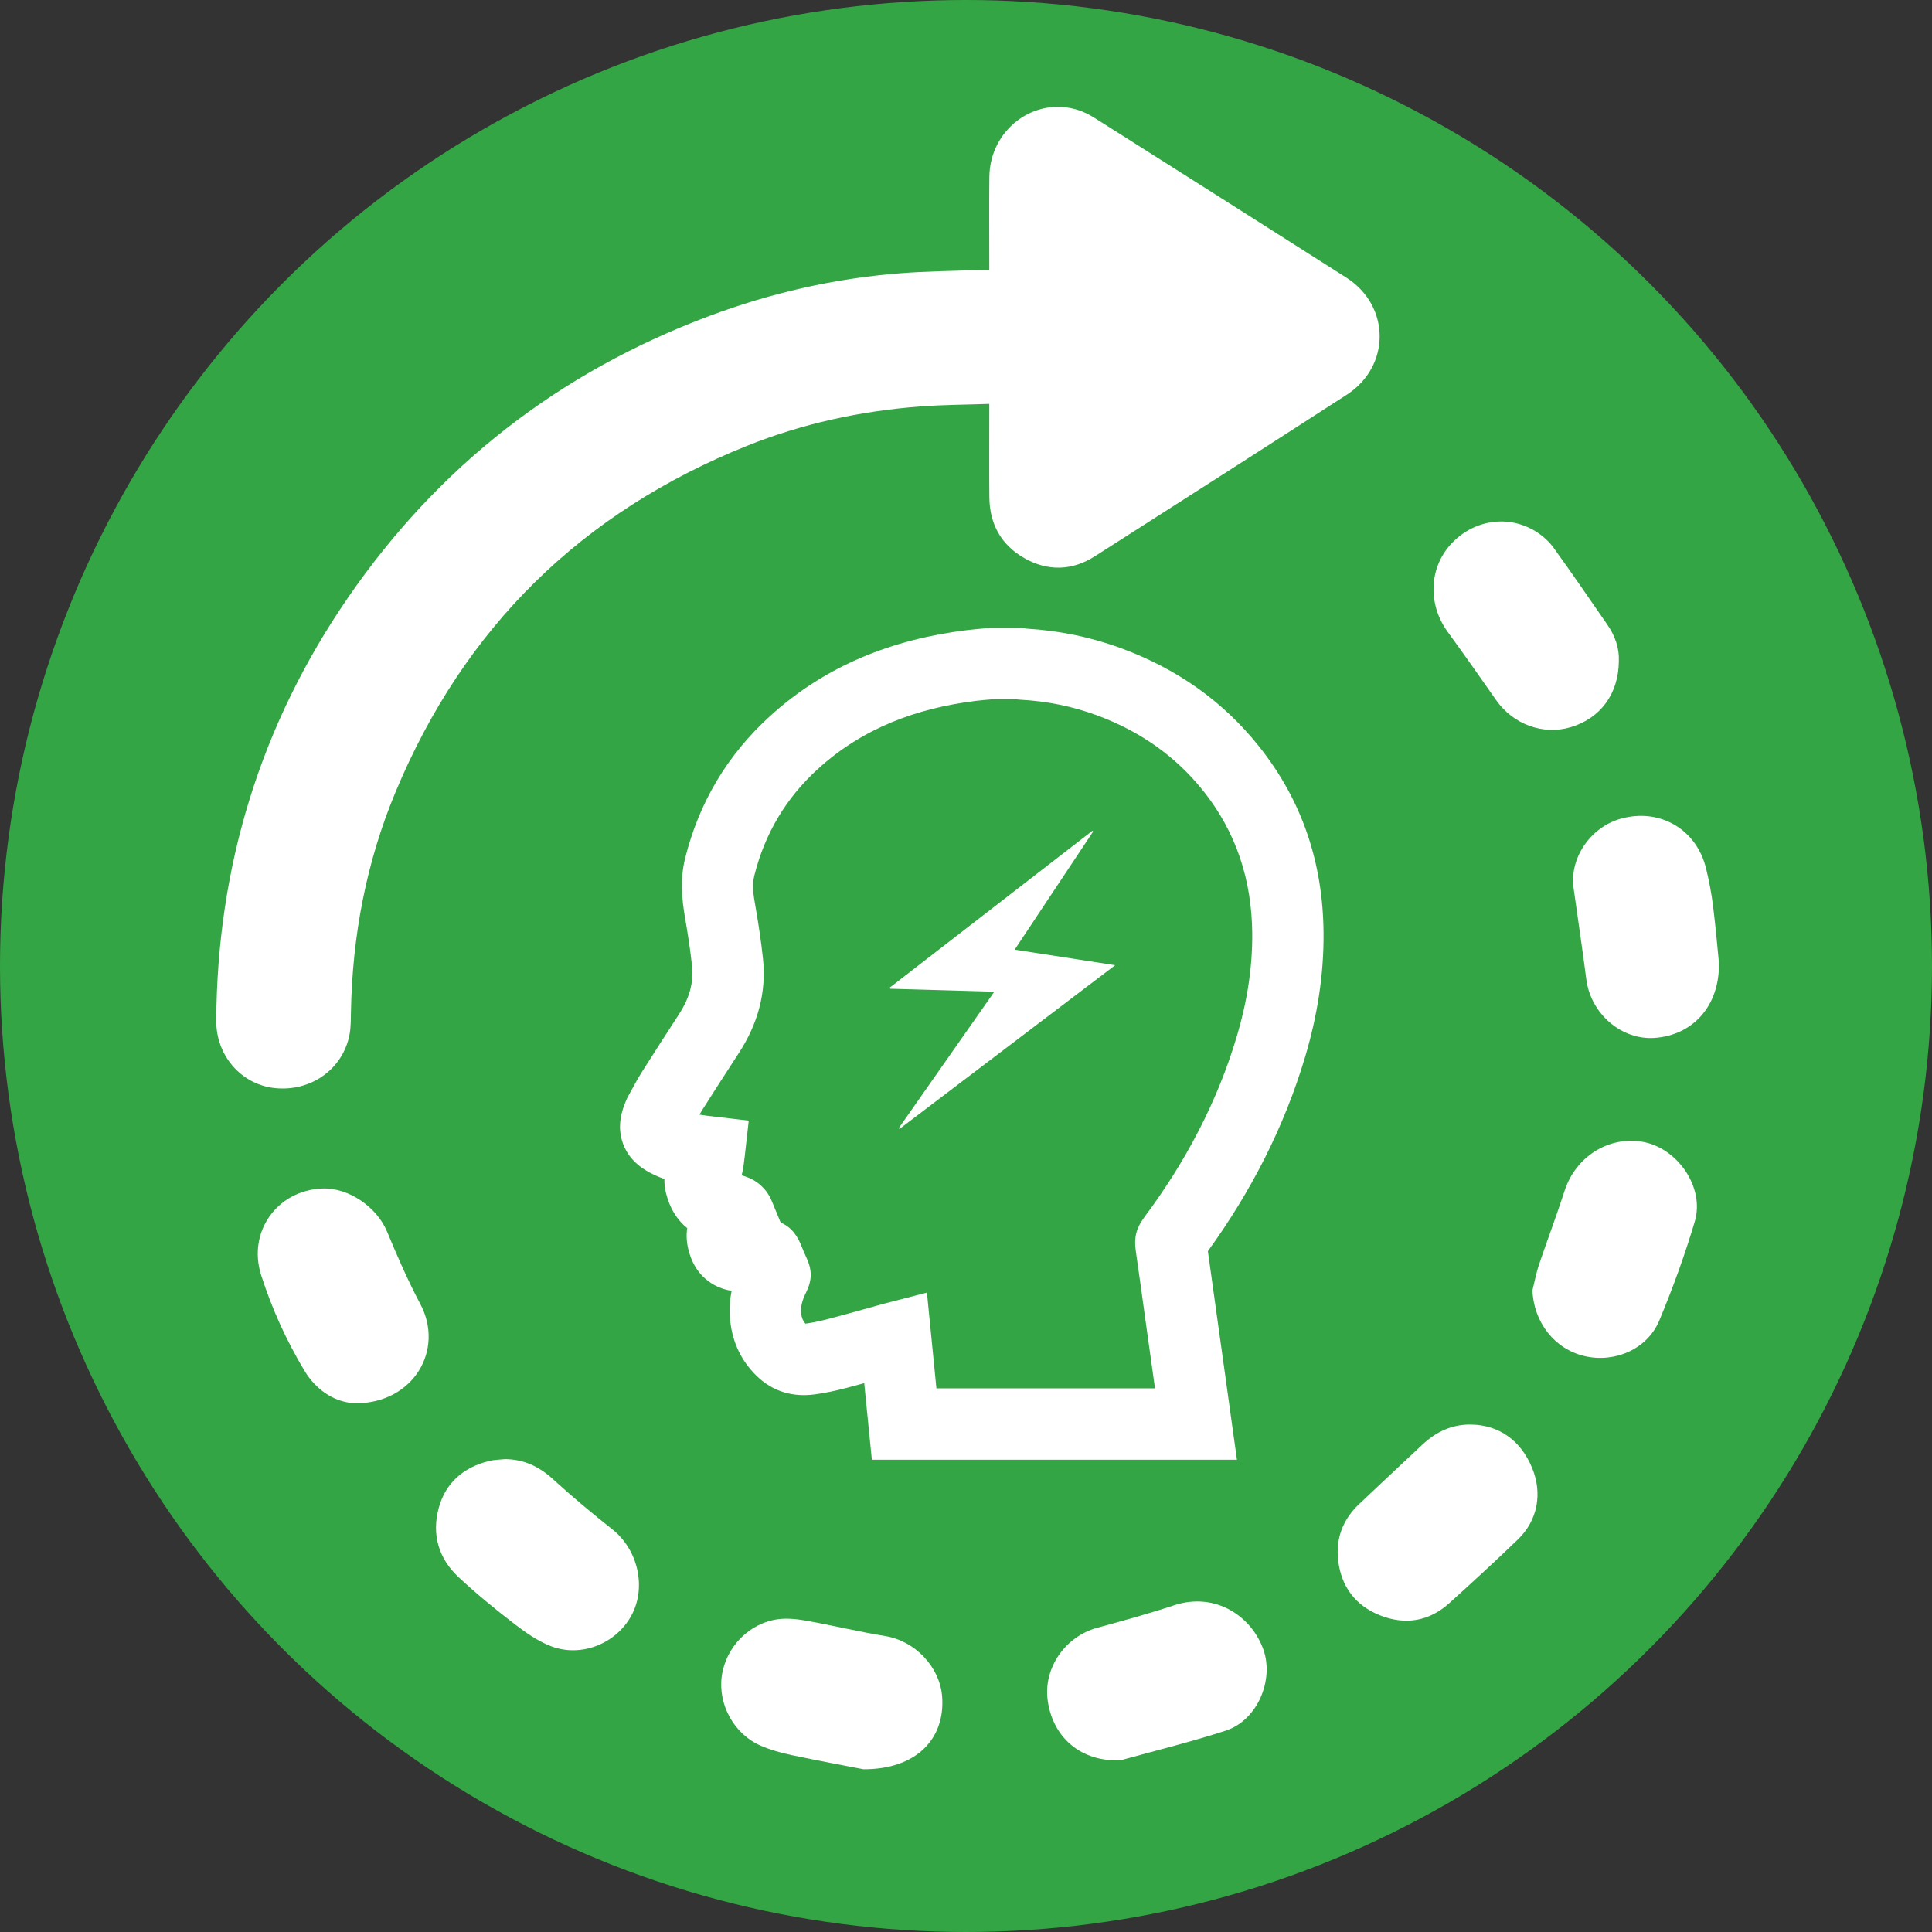
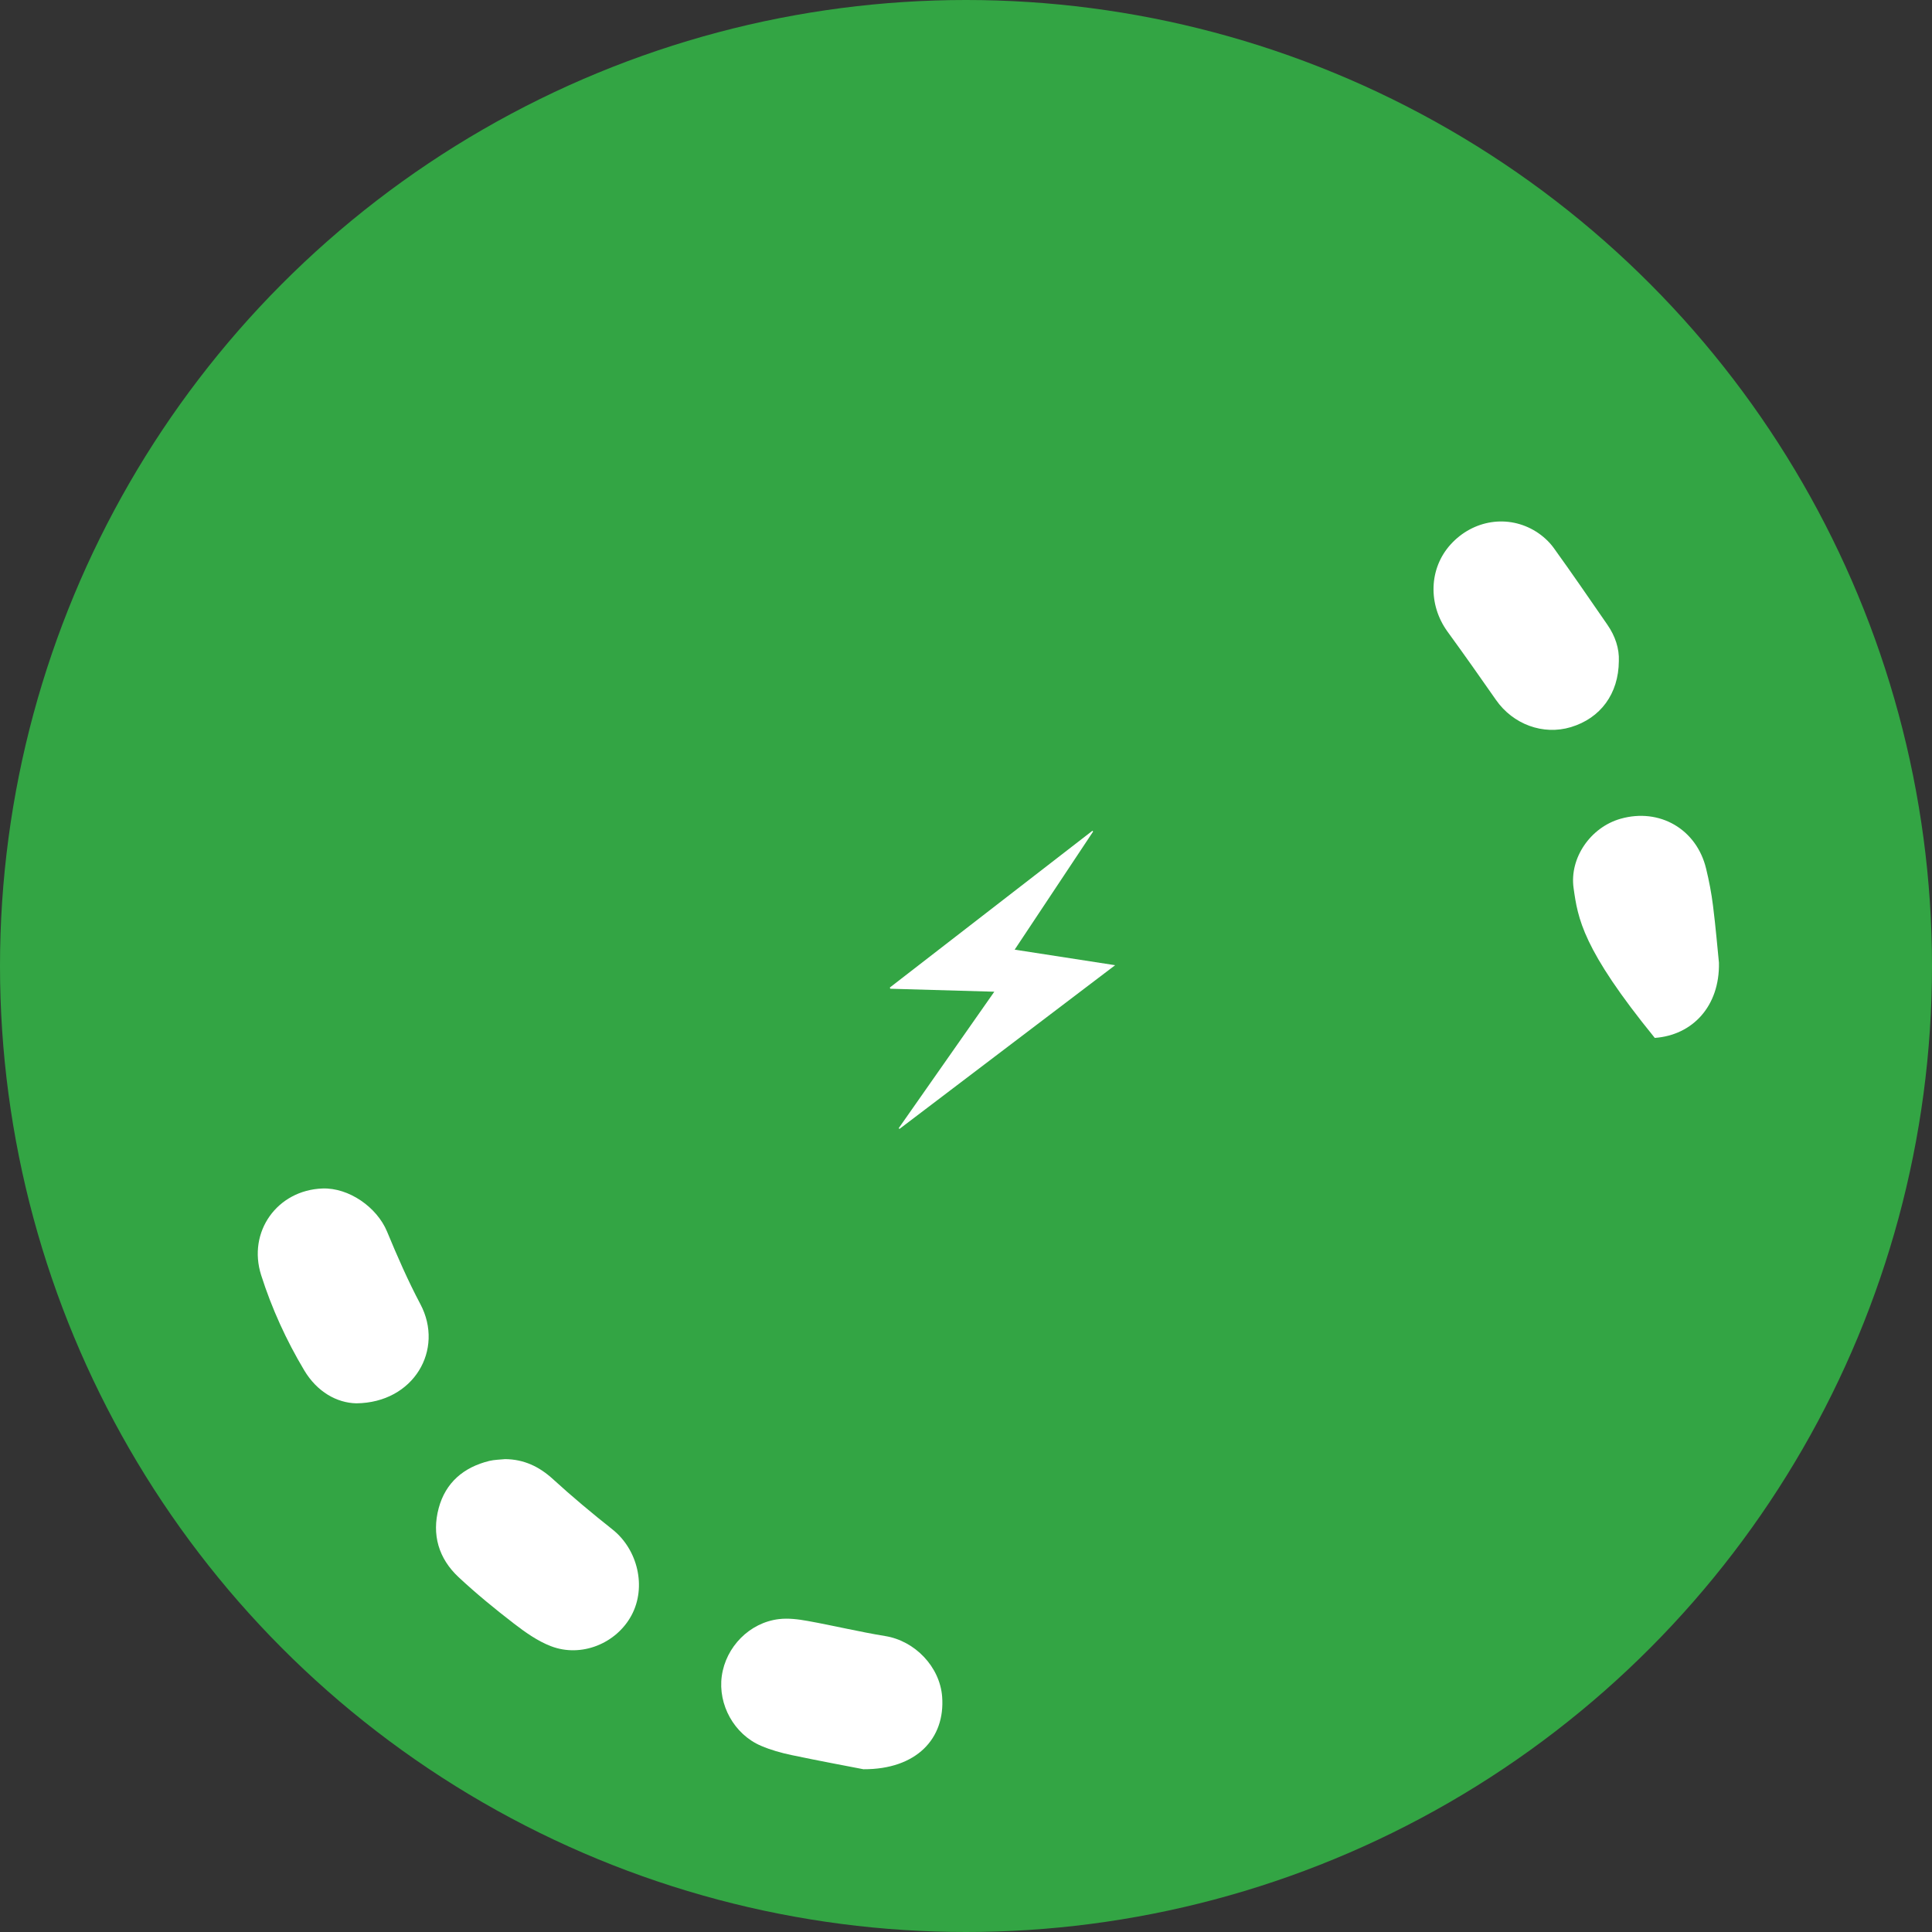
<svg xmlns="http://www.w3.org/2000/svg" width="100%" height="100%" viewBox="0 0 186 186" version="1.1" xml:space="preserve" style="fill-rule:evenodd;clip-rule:evenodd;stroke-linejoin:round;stroke-miterlimit:2;">
  <rect x="0" y="0" width="186" height="186" fill="#333333" stroke="none" />
  <g transform="matrix(2,0,0,2,-1172,-2494.38)">
    <g transform="matrix(1,0,0,1,586,1247.19)">
      <circle cx="46.5" cy="46.5" r="46.5" style="fill:rgb(51,165,68);" />
    </g>
    <g transform="matrix(0.412,0,0,0.412,371.987,780.196)">
      <g transform="matrix(2.739,0,0,2.739,635.034,1225.05)">
-         <path d="M0,-16.203C-1.015,-16.167 -1.989,-16.166 -2.957,-16.092C-5.501,-15.899 -7.977,-15.361 -10.346,-14.41C-17.389,-11.582 -22.396,-6.665 -25.322,0.341C-26.577,3.345 -27.172,6.497 -27.23,9.751C-27.236,10.071 -27.231,10.398 -27.292,10.71C-27.577,12.174 -28.932,13.137 -30.46,12.984C-31.893,12.841 -32.984,11.608 -32.975,10.107C-32.936,3.522 -31.087,-2.512 -27.355,-7.938C-23.49,-13.557 -18.337,-17.559 -11.948,-19.951C-9.327,-20.933 -6.616,-21.553 -3.824,-21.773C-2.689,-21.863 -1.548,-21.872 -0.41,-21.916C-0.288,-21.92 -0.165,-21.916 0,-21.916L0,-22.279C0,-23.481 -0.011,-24.683 0.003,-25.885C0.025,-27.913 1.932,-29.34 3.803,-28.733C4.046,-28.654 4.282,-28.534 4.499,-28.397C8.077,-26.133 11.656,-23.868 15.227,-21.592C17.116,-20.389 17.131,-17.81 15.248,-16.593C11.673,-14.284 8.089,-11.99 4.501,-9.702C3.526,-9.08 2.491,-9.059 1.494,-9.625C0.508,-10.184 0.014,-11.078 0.003,-12.216C-0.009,-13.397 0,-14.578 0,-15.76L0,-16.203" style="fill:white;fill-rule:nonzero;" />
-       </g>
+         </g>
      <g transform="matrix(2.739,0,0,2.739,708.589,1202.25)">
        <path d="M0,3.091C-0.01,4.489 -0.782,5.529 -2.048,5.91C-3.232,6.265 -4.515,5.791 -5.241,4.748C-5.921,3.771 -6.608,2.799 -7.308,1.836C-8.149,0.676 -8.101,-0.868 -7.171,-1.888C-6.214,-2.939 -4.713,-3.174 -3.528,-2.429C-3.246,-2.251 -2.977,-2.009 -2.782,-1.74C-2,-0.657 -1.247,0.446 -0.487,1.544C-0.154,2.026 0.023,2.559 0,3.091" style="fill:white;fill-rule:nonzero;" />
      </g>
      <g transform="matrix(2.739,0,0,2.739,578.471,1327.18)">
        <path d="M0,-8.478C0.799,-8.469 1.449,-8.163 2.04,-7.623C2.857,-6.876 3.709,-6.166 4.577,-5.478C5.662,-4.617 6.036,-3.016 5.388,-1.813C4.741,-0.611 3.246,0 1.951,-0.499C1.383,-0.717 0.859,-1.09 0.371,-1.465C-0.44,-2.09 -1.236,-2.742 -1.984,-3.44C-2.839,-4.236 -3.139,-5.259 -2.835,-6.389C-2.54,-7.481 -1.768,-8.133 -0.677,-8.401C-0.458,-8.454 -0.226,-8.454 0,-8.478" style="fill:white;fill-rule:nonzero;" />
      </g>
      <g transform="matrix(2.739,0,0,2.739,691.269,1323.35)">
-         <path d="M0,-8.554C1.198,-8.545 2.136,-7.885 2.622,-6.708C3.073,-5.617 2.864,-4.467 2.012,-3.648C1.057,-2.728 0.081,-1.831 -0.902,-0.942C-1.767,-0.159 -2.779,0.009 -3.851,-0.411C-4.911,-0.827 -5.526,-1.643 -5.651,-2.779C-5.754,-3.709 -5.441,-4.513 -4.758,-5.16C-3.864,-6.007 -2.963,-6.847 -2.065,-7.69C-1.484,-8.236 -0.812,-8.563 0,-8.554" style="fill:white;fill-rule:nonzero;" />
-       </g>
+         </g>
      <g transform="matrix(2.739,0,0,2.739,649.787,1319.45)">
-         <path d="M0,7.192C-1.574,7.178 -2.699,6.148 -2.898,4.615C-3.075,3.247 -2.146,1.912 -0.789,1.541C0.308,1.241 1.406,0.94 2.484,0.583C4.272,-0.01 5.812,1.062 6.308,2.475C6.77,3.794 6.031,5.494 4.703,5.925C3.25,6.398 1.762,6.763 0.288,7.17C0.171,7.202 0.041,7.189 0,7.192" style="fill:white;fill-rule:nonzero;" />
-       </g>
+         </g>
      <g transform="matrix(2.739,0,0,2.739,620.328,1322.55)">
        <path d="M0,6.441C-0.716,6.301 -1.894,6.084 -3.065,5.837C-3.508,5.744 -3.952,5.62 -4.367,5.442C-5.514,4.953 -6.21,3.686 -6.042,2.467C-5.87,1.223 -4.859,0.187 -3.605,0.037C-3.205,-0.011 -2.782,0.043 -2.38,0.115C-1.272,0.315 -0.175,0.58 0.935,0.761C2.195,0.966 3.26,2.066 3.358,3.346C3.493,5.13 2.264,6.452 0,6.441" style="fill:white;fill-rule:nonzero;" />
      </g>
      <g transform="matrix(2.739,0,0,2.739,720.285,1236.91)">
-         <path d="M0,3.307C0.035,5.167 -1.133,6.395 -2.737,6.512C-4.154,6.614 -5.467,5.483 -5.657,4.018C-5.826,2.715 -6.019,1.416 -6.201,0.116C-6.379,-1.157 -5.486,-2.471 -4.194,-2.837C-2.533,-3.307 -0.954,-2.394 -0.548,-0.71C-0.421,-0.188 -0.319,0.343 -0.253,0.876C-0.138,1.79 -0.061,2.708 0,3.307" style="fill:white;fill-rule:nonzero;" />
+         <path d="M0,3.307C0.035,5.167 -1.133,6.395 -2.737,6.512C-5.826,2.715 -6.019,1.416 -6.201,0.116C-6.379,-1.157 -5.486,-2.471 -4.194,-2.837C-2.533,-3.307 -0.954,-2.394 -0.548,-0.71C-0.421,-0.188 -0.319,0.343 -0.253,0.876C-0.138,1.79 -0.061,2.708 0,3.307" style="fill:white;fill-rule:nonzero;" />
      </g>
      <g transform="matrix(2.739,0,0,2.739,561.077,1272.23)">
        <path d="M0,9.204C-0.829,9.186 -1.672,8.716 -2.22,7.798C-2.986,6.516 -3.605,5.159 -4.058,3.737C-4.647,1.887 -3.373,0.11 -1.441,0.04C-0.319,0 0.881,0.837 1.312,1.878C1.746,2.926 2.202,3.97 2.733,4.972C3.763,6.913 2.454,9.181 0,9.204" style="fill:white;fill-rule:nonzero;" />
      </g>
      <g transform="matrix(2.739,0,0,2.739,698.492,1274.71)">
-         <path d="M0,3.482C0.093,3.114 0.161,2.737 0.282,2.378C0.635,1.331 1.03,0.297 1.368,-0.755C1.834,-2.205 3.222,-3.103 4.682,-2.86C6.18,-2.609 7.357,-0.917 6.927,0.537C6.503,1.971 5.987,3.385 5.412,4.766C4.904,5.984 3.518,6.585 2.228,6.285C0.945,5.987 0.057,4.845 0,3.482" style="fill:white;fill-rule:nonzero;" />
-       </g>
+         </g>
      <g transform="matrix(2.739,0,0,2.739,635.276,1299.86)">
-         <path d="M-13.947,-10.452C-13.952,-10.244 -13.925,-10.033 -13.872,-9.827C-13.719,-9.22 -13.424,-8.721 -12.974,-8.357C-13.024,-8.027 -13,-7.669 -12.875,-7.266L-12.874,-7.263C-12.705,-6.724 -12.423,-6.351 -12.057,-6.083C-11.799,-5.894 -11.483,-5.747 -11.079,-5.682C-11.163,-5.262 -11.186,-4.829 -11.137,-4.382L-11.137,-4.382C-11.039,-3.483 -10.671,-2.703 -10.026,-2.066L-10.025,-2.066C-9.336,-1.387 -8.476,-1.14 -7.549,-1.263C-7.091,-1.323 -6.636,-1.421 -6.189,-1.538C-5.933,-1.605 -5.678,-1.674 -5.423,-1.744L-5.235,0.151L-5.098,1.521L10.476,1.521L10.234,-0.211C10.168,-0.682 10.104,-1.15 10.039,-1.617L10.039,-1.617C9.89,-2.687 9.74,-3.757 9.591,-4.827C9.472,-5.676 9.356,-6.525 9.236,-7.374C11.068,-9.906 12.491,-12.659 13.389,-15.678C13.902,-17.404 14.187,-19.166 14.17,-20.971L14.17,-20.971C14.142,-23.927 13.264,-26.595 11.409,-28.916C9.862,-30.854 7.897,-32.218 5.579,-33.077L5.579,-33.077C4.258,-33.567 2.893,-33.848 1.487,-33.93L1.462,-33.935L1.327,-33.959L-0.07,-33.959L-0.14,-33.953C-0.438,-33.925 -0.737,-33.904 -1.034,-33.867C-4.199,-33.479 -7.06,-32.368 -9.446,-30.194C-11.257,-28.544 -12.466,-26.523 -13.062,-24.136C-13.279,-23.268 -13.211,-22.425 -13.062,-21.567L-13.062,-21.566C-12.944,-20.895 -12.842,-20.219 -12.768,-19.542C-12.688,-18.795 -12.91,-18.12 -13.316,-17.494C-13.846,-16.676 -14.377,-15.859 -14.896,-15.035C-15.105,-14.705 -15.288,-14.354 -15.479,-14.009C-15.547,-13.888 -15.597,-13.766 -15.644,-13.643C-15.91,-12.956 -15.878,-12.409 -15.711,-11.956C-15.542,-11.499 -15.209,-11.06 -14.542,-10.71C-14.348,-10.608 -14.149,-10.523 -13.947,-10.452ZM6.98,-1.521L-2.344,-1.521C-2.42,-2.293 -2.497,-3.065 -2.573,-3.839L-2.748,-5.606L-4.468,-5.162C-4.534,-5.145 -4.582,-5.133 -4.632,-5.12L-4.634,-5.119C-5.409,-4.905 -6.18,-4.684 -6.957,-4.482L-6.958,-4.482C-7.279,-4.398 -7.605,-4.325 -7.934,-4.281C-8.038,-4.403 -8.095,-4.548 -8.113,-4.71C-8.146,-5.023 -8.053,-5.311 -7.914,-5.59L-7.912,-5.593C-7.644,-6.137 -7.635,-6.555 -7.894,-7.11C-7.973,-7.28 -8.046,-7.453 -8.116,-7.628L-8.117,-7.631C-8.359,-8.23 -8.67,-8.44 -8.949,-8.581L-8.99,-8.601L-9.353,-9.479C-9.484,-9.795 -9.629,-9.984 -9.798,-10.145C-9.961,-10.3 -10.159,-10.442 -10.499,-10.561L-10.501,-10.562L-10.65,-10.612C-10.583,-10.877 -10.55,-11.154 -10.518,-11.438L-10.349,-12.943L-11.854,-13.119C-11.958,-13.131 -12.043,-13.139 -12.128,-13.152L-12.132,-13.152C-12.239,-13.167 -12.346,-13.181 -12.452,-13.199C-12.41,-13.27 -12.368,-13.341 -12.324,-13.41L-12.323,-13.412C-11.809,-14.227 -11.286,-15.032 -10.763,-15.84L-10.762,-15.84C-9.968,-17.066 -9.586,-18.403 -9.744,-19.868L-9.744,-19.868C-9.824,-20.612 -9.936,-21.353 -10.065,-22.09C-10.141,-22.527 -10.221,-22.956 -10.11,-23.398L-10.11,-23.398C-9.663,-25.19 -8.756,-26.707 -7.398,-27.944C-5.49,-29.682 -3.191,-30.537 -0.66,-30.848L-0.658,-30.848C-0.416,-30.879 -0.173,-30.896 0.07,-30.917L0.068,-30.917L1.061,-30.917C1.12,-30.908 1.181,-30.9 1.241,-30.897C2.374,-30.836 3.466,-30.616 4.521,-30.225C6.313,-29.56 7.836,-28.514 9.032,-27.017L9.033,-27.017C10.45,-25.243 11.106,-23.201 11.128,-20.943C11.141,-19.443 10.9,-17.98 10.473,-16.546L10.473,-16.546C9.634,-13.726 8.275,-11.17 6.521,-8.817L6.518,-8.813C6.185,-8.359 6.078,-7.96 6.159,-7.396L6.159,-7.396C6.303,-6.4 6.439,-5.404 6.577,-4.407L6.98,-1.521ZM-7.927,-4.273C-7.914,-4.265 -7.904,-4.248 -7.891,-4.234L-7.927,-4.273Z" style="fill:white;" />
-       </g>
+         </g>
      <g transform="matrix(2.739,0,0,2.739,623.42,1247.07)">
        <path d="M0,0.652L0.015,0.705C1.48,0.747 2.945,0.789 4.454,0.832C3.078,2.796 1.727,4.726 0.375,6.656C0.387,6.665 0.399,6.675 0.411,6.684C3.461,4.368 6.511,2.052 9.609,-0.299C8.155,-0.524 6.754,-0.74 5.323,-0.962C6.454,-2.664 7.563,-4.333 8.671,-6.002C8.66,-6.012 8.649,-6.022 8.638,-6.032C5.759,-3.804 2.879,-1.576 0,0.652" style="fill:white;fill-rule:nonzero;" />
      </g>
    </g>
  </g>
</svg>